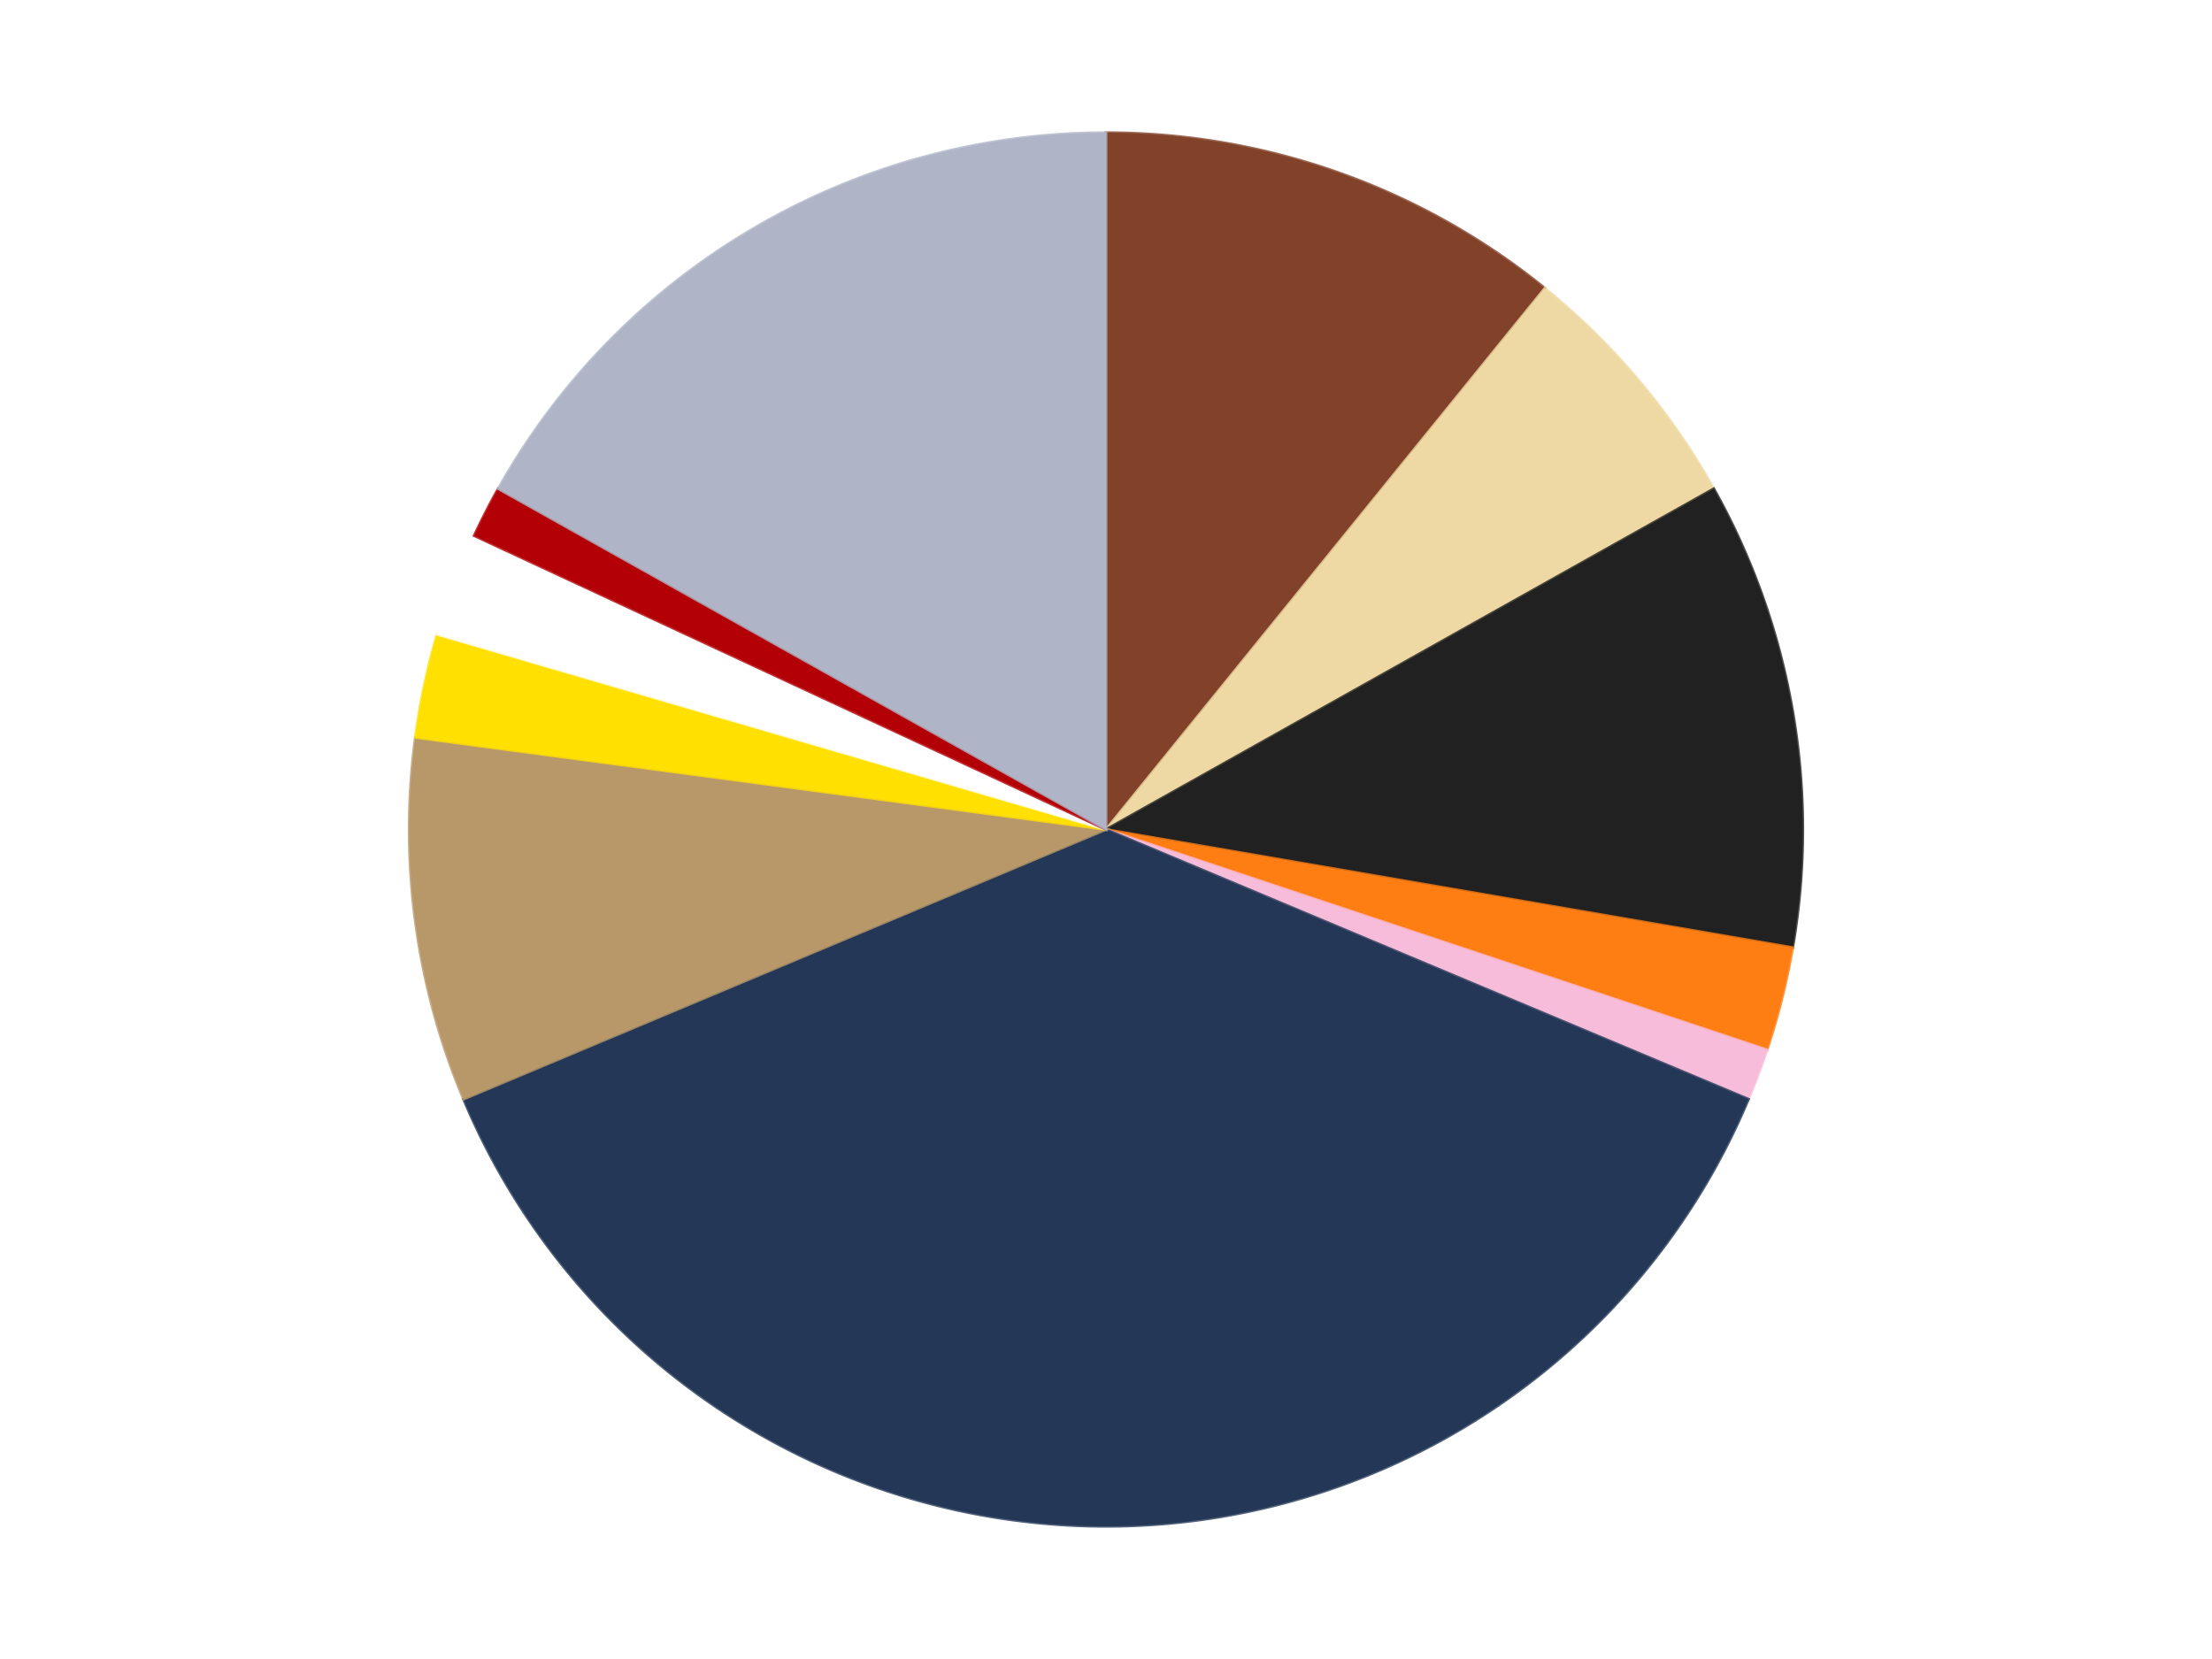
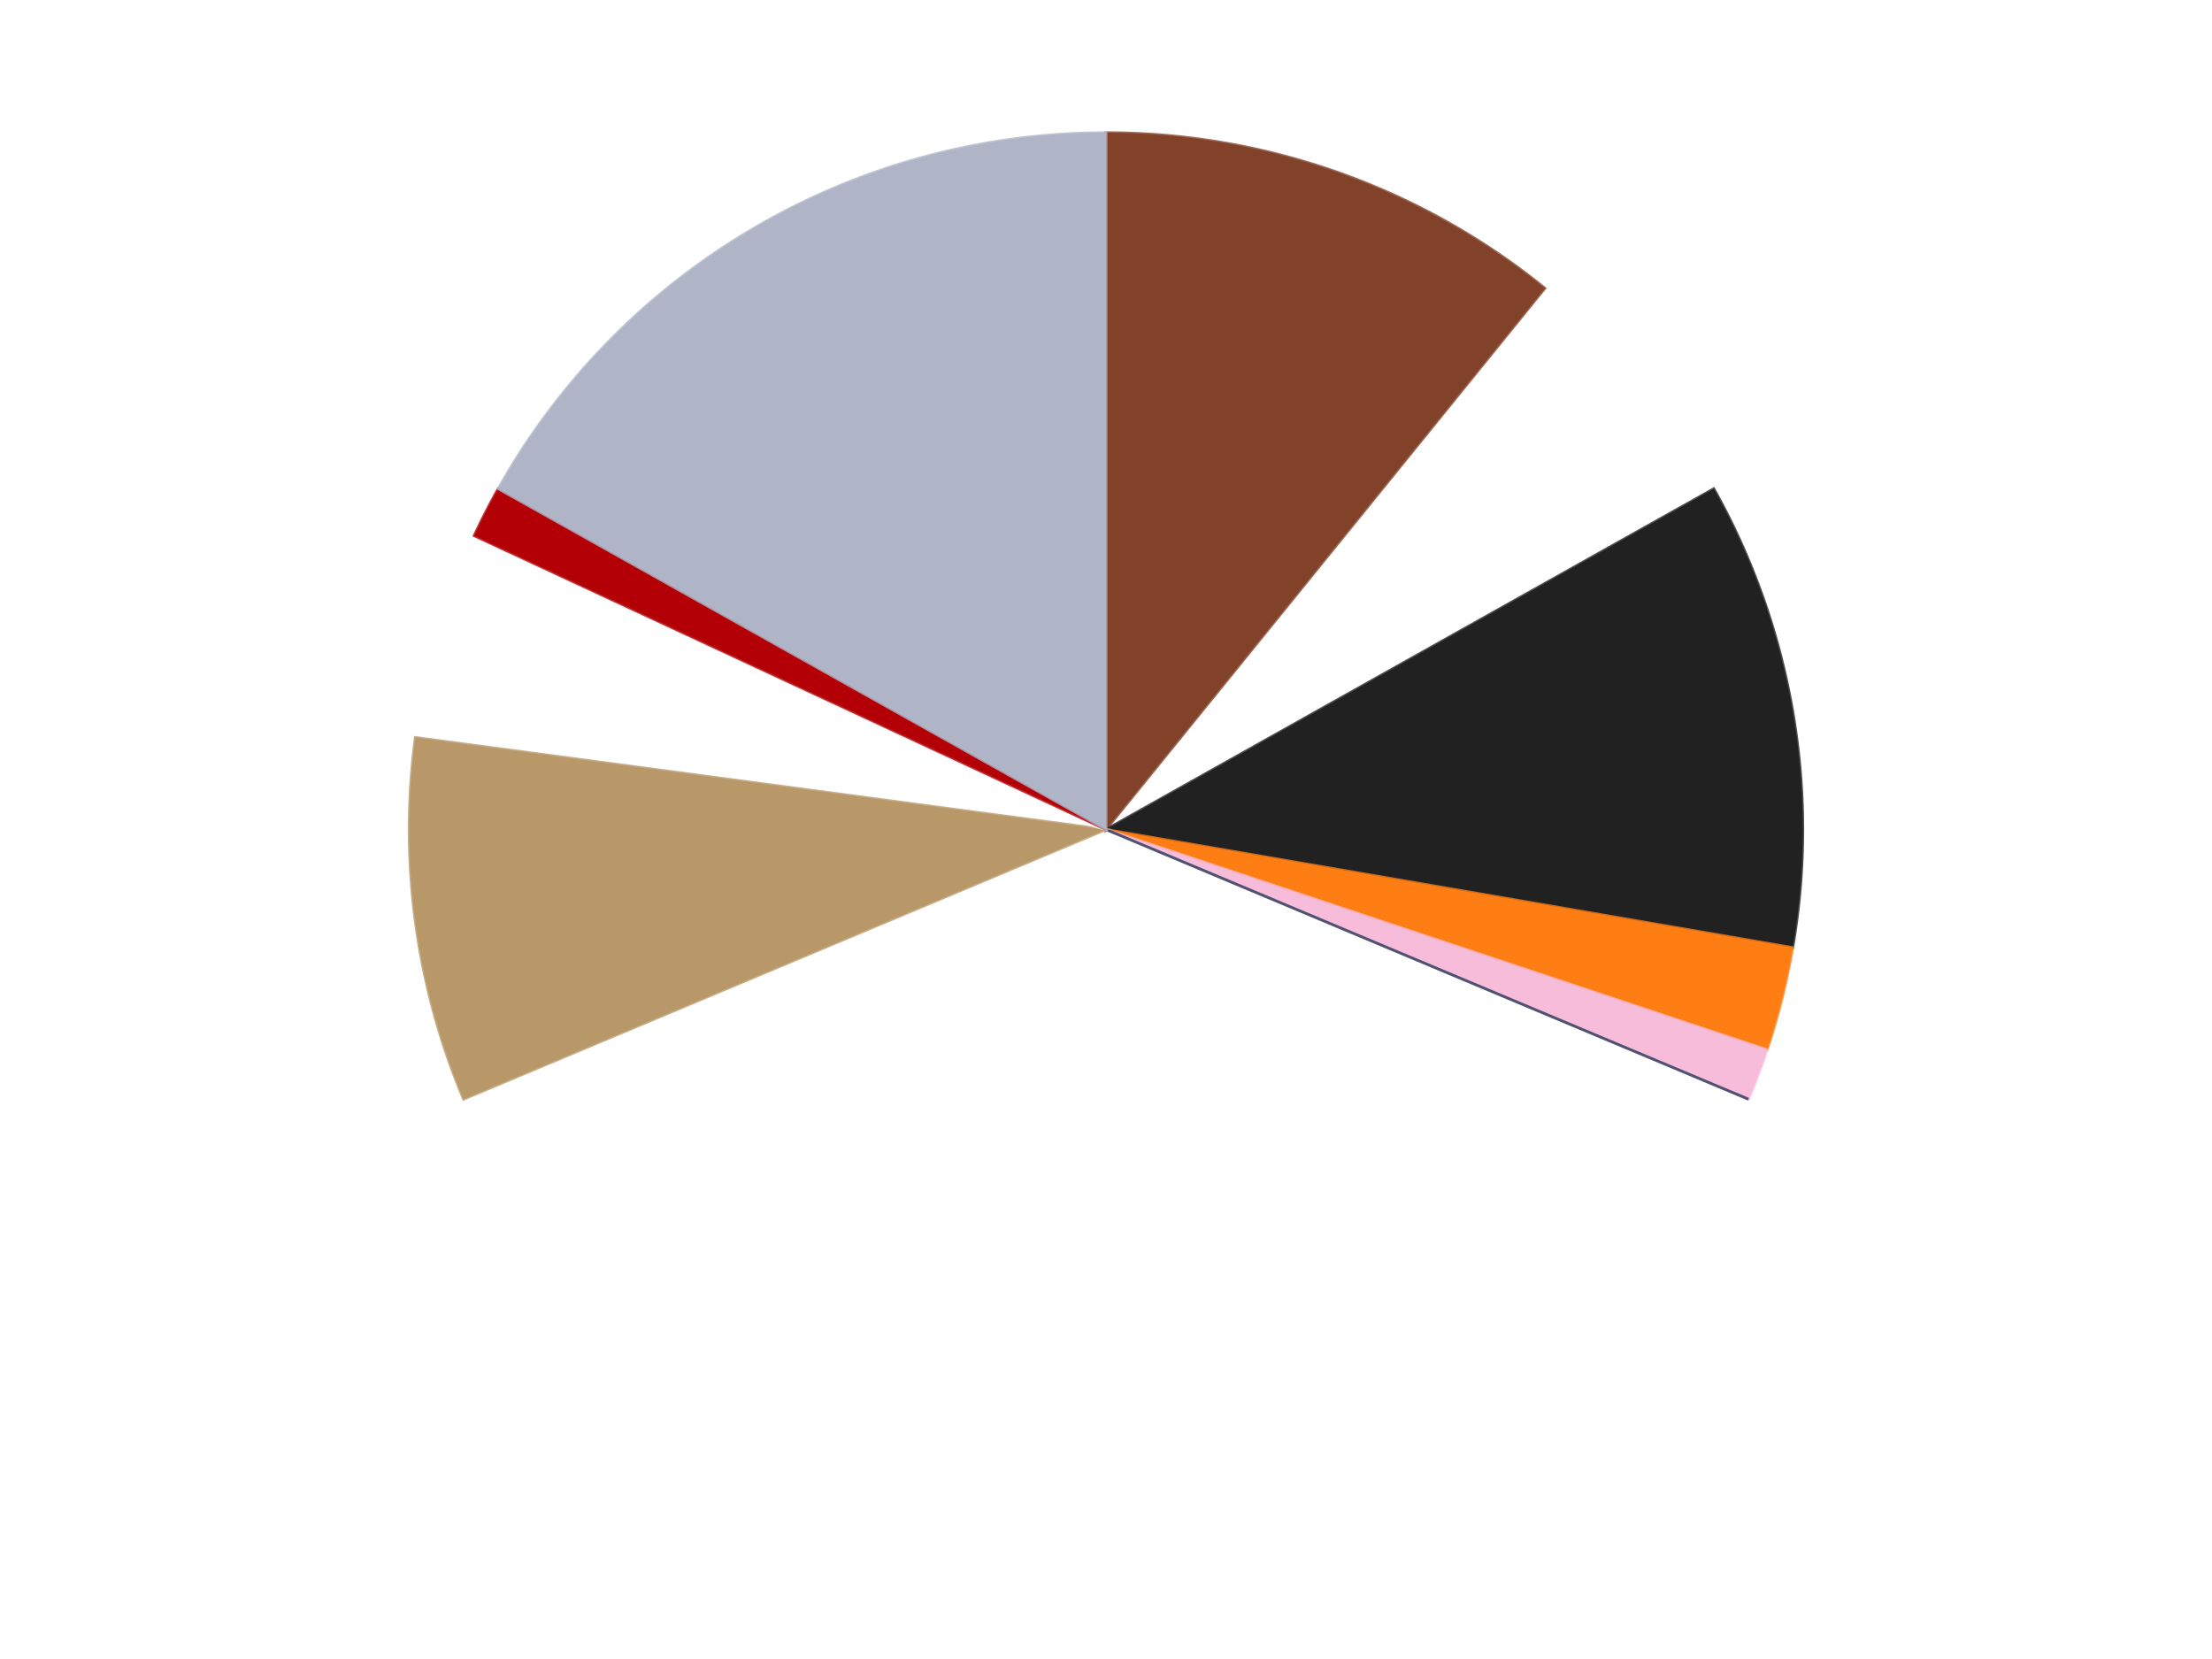
<svg xmlns="http://www.w3.org/2000/svg" xmlns:xlink="http://www.w3.org/1999/xlink" id="chart-23ef6d2e-bab1-40b1-ad22-7ddbdfb14d15" class="pygal-chart" viewBox="0 0 800 600">
  <defs>
    <style type="text/css">#chart-23ef6d2e-bab1-40b1-ad22-7ddbdfb14d15{-webkit-user-select:none;-webkit-font-smoothing:antialiased;font-family:Consolas,"Liberation Mono",Menlo,Courier,monospace}#chart-23ef6d2e-bab1-40b1-ad22-7ddbdfb14d15 .title{font-family:Consolas,"Liberation Mono",Menlo,Courier,monospace;font-size:16px}#chart-23ef6d2e-bab1-40b1-ad22-7ddbdfb14d15 .legends .legend text{font-family:Consolas,"Liberation Mono",Menlo,Courier,monospace;font-size:14px}#chart-23ef6d2e-bab1-40b1-ad22-7ddbdfb14d15 .axis text{font-family:Consolas,"Liberation Mono",Menlo,Courier,monospace;font-size:10px}#chart-23ef6d2e-bab1-40b1-ad22-7ddbdfb14d15 .axis text.major{font-family:Consolas,"Liberation Mono",Menlo,Courier,monospace;font-size:10px}#chart-23ef6d2e-bab1-40b1-ad22-7ddbdfb14d15 .text-overlay text.value{font-family:Consolas,"Liberation Mono",Menlo,Courier,monospace;font-size:16px}#chart-23ef6d2e-bab1-40b1-ad22-7ddbdfb14d15 .text-overlay text.label{font-family:Consolas,"Liberation Mono",Menlo,Courier,monospace;font-size:10px}#chart-23ef6d2e-bab1-40b1-ad22-7ddbdfb14d15 .tooltip{font-family:Consolas,"Liberation Mono",Menlo,Courier,monospace;font-size:14px}#chart-23ef6d2e-bab1-40b1-ad22-7ddbdfb14d15 text.no_data{font-family:Consolas,"Liberation Mono",Menlo,Courier,monospace;font-size:64px}
#chart-23ef6d2e-bab1-40b1-ad22-7ddbdfb14d15{background-color:transparent}#chart-23ef6d2e-bab1-40b1-ad22-7ddbdfb14d15 path,#chart-23ef6d2e-bab1-40b1-ad22-7ddbdfb14d15 line,#chart-23ef6d2e-bab1-40b1-ad22-7ddbdfb14d15 rect,#chart-23ef6d2e-bab1-40b1-ad22-7ddbdfb14d15 circle{-webkit-transition:150ms;-moz-transition:150ms;transition:150ms}#chart-23ef6d2e-bab1-40b1-ad22-7ddbdfb14d15 .graph &gt; .background{fill:transparent}#chart-23ef6d2e-bab1-40b1-ad22-7ddbdfb14d15 .plot &gt; .background{fill:transparent}#chart-23ef6d2e-bab1-40b1-ad22-7ddbdfb14d15 .graph{fill:rgba(0,0,0,.87)}#chart-23ef6d2e-bab1-40b1-ad22-7ddbdfb14d15 text.no_data{fill:rgba(0,0,0,1)}#chart-23ef6d2e-bab1-40b1-ad22-7ddbdfb14d15 .title{fill:rgba(0,0,0,1)}#chart-23ef6d2e-bab1-40b1-ad22-7ddbdfb14d15 .legends .legend text{fill:rgba(0,0,0,.87)}#chart-23ef6d2e-bab1-40b1-ad22-7ddbdfb14d15 .legends .legend:hover text{fill:rgba(0,0,0,1)}#chart-23ef6d2e-bab1-40b1-ad22-7ddbdfb14d15 .axis .line{stroke:rgba(0,0,0,1)}#chart-23ef6d2e-bab1-40b1-ad22-7ddbdfb14d15 .axis .guide.line{stroke:rgba(0,0,0,.54)}#chart-23ef6d2e-bab1-40b1-ad22-7ddbdfb14d15 .axis .major.line{stroke:rgba(0,0,0,.87)}#chart-23ef6d2e-bab1-40b1-ad22-7ddbdfb14d15 .axis text.major{fill:rgba(0,0,0,1)}#chart-23ef6d2e-bab1-40b1-ad22-7ddbdfb14d15 .axis.y .guides:hover .guide.line,#chart-23ef6d2e-bab1-40b1-ad22-7ddbdfb14d15 .line-graph .axis.x .guides:hover .guide.line,#chart-23ef6d2e-bab1-40b1-ad22-7ddbdfb14d15 .stackedline-graph .axis.x .guides:hover .guide.line,#chart-23ef6d2e-bab1-40b1-ad22-7ddbdfb14d15 .xy-graph .axis.x .guides:hover .guide.line{stroke:rgba(0,0,0,1)}#chart-23ef6d2e-bab1-40b1-ad22-7ddbdfb14d15 .axis .guides:hover text{fill:rgba(0,0,0,1)}#chart-23ef6d2e-bab1-40b1-ad22-7ddbdfb14d15 .reactive{fill-opacity:1.0;stroke-opacity:.8;stroke-width:1}#chart-23ef6d2e-bab1-40b1-ad22-7ddbdfb14d15 .ci{stroke:rgba(0,0,0,.87)}#chart-23ef6d2e-bab1-40b1-ad22-7ddbdfb14d15 .reactive.active,#chart-23ef6d2e-bab1-40b1-ad22-7ddbdfb14d15 .active .reactive{fill-opacity:0.6;stroke-opacity:.9;stroke-width:4}#chart-23ef6d2e-bab1-40b1-ad22-7ddbdfb14d15 .ci .reactive.active{stroke-width:1.5}#chart-23ef6d2e-bab1-40b1-ad22-7ddbdfb14d15 .series text{fill:rgba(0,0,0,1)}#chart-23ef6d2e-bab1-40b1-ad22-7ddbdfb14d15 .tooltip rect{fill:transparent;stroke:rgba(0,0,0,1);-webkit-transition:opacity 150ms;-moz-transition:opacity 150ms;transition:opacity 150ms}#chart-23ef6d2e-bab1-40b1-ad22-7ddbdfb14d15 .tooltip .label{fill:rgba(0,0,0,.87)}#chart-23ef6d2e-bab1-40b1-ad22-7ddbdfb14d15 .tooltip .label{fill:rgba(0,0,0,.87)}#chart-23ef6d2e-bab1-40b1-ad22-7ddbdfb14d15 .tooltip .legend{font-size:.8em;fill:rgba(0,0,0,.54)}#chart-23ef6d2e-bab1-40b1-ad22-7ddbdfb14d15 .tooltip .x_label{font-size:.6em;fill:rgba(0,0,0,1)}#chart-23ef6d2e-bab1-40b1-ad22-7ddbdfb14d15 .tooltip .xlink{font-size:.5em;text-decoration:underline}#chart-23ef6d2e-bab1-40b1-ad22-7ddbdfb14d15 .tooltip .value{font-size:1.5em}#chart-23ef6d2e-bab1-40b1-ad22-7ddbdfb14d15 .bound{font-size:.5em}#chart-23ef6d2e-bab1-40b1-ad22-7ddbdfb14d15 .max-value{font-size:.75em;fill:rgba(0,0,0,.54)}#chart-23ef6d2e-bab1-40b1-ad22-7ddbdfb14d15 .map-element{fill:transparent;stroke:rgba(0,0,0,.54) !important}#chart-23ef6d2e-bab1-40b1-ad22-7ddbdfb14d15 .map-element .reactive{fill-opacity:inherit;stroke-opacity:inherit}#chart-23ef6d2e-bab1-40b1-ad22-7ddbdfb14d15 .color-0,#chart-23ef6d2e-bab1-40b1-ad22-7ddbdfb14d15 .color-0 a:visited{stroke:#F44336;fill:#F44336}#chart-23ef6d2e-bab1-40b1-ad22-7ddbdfb14d15 .color-1,#chart-23ef6d2e-bab1-40b1-ad22-7ddbdfb14d15 .color-1 a:visited{stroke:#3F51B5;fill:#3F51B5}#chart-23ef6d2e-bab1-40b1-ad22-7ddbdfb14d15 .color-2,#chart-23ef6d2e-bab1-40b1-ad22-7ddbdfb14d15 .color-2 a:visited{stroke:#009688;fill:#009688}#chart-23ef6d2e-bab1-40b1-ad22-7ddbdfb14d15 .color-3,#chart-23ef6d2e-bab1-40b1-ad22-7ddbdfb14d15 .color-3 a:visited{stroke:#FFC107;fill:#FFC107}#chart-23ef6d2e-bab1-40b1-ad22-7ddbdfb14d15 .color-4,#chart-23ef6d2e-bab1-40b1-ad22-7ddbdfb14d15 .color-4 a:visited{stroke:#FF5722;fill:#FF5722}#chart-23ef6d2e-bab1-40b1-ad22-7ddbdfb14d15 .color-5,#chart-23ef6d2e-bab1-40b1-ad22-7ddbdfb14d15 .color-5 a:visited{stroke:#9C27B0;fill:#9C27B0}#chart-23ef6d2e-bab1-40b1-ad22-7ddbdfb14d15 .color-6,#chart-23ef6d2e-bab1-40b1-ad22-7ddbdfb14d15 .color-6 a:visited{stroke:#03A9F4;fill:#03A9F4}#chart-23ef6d2e-bab1-40b1-ad22-7ddbdfb14d15 .color-7,#chart-23ef6d2e-bab1-40b1-ad22-7ddbdfb14d15 .color-7 a:visited{stroke:#8BC34A;fill:#8BC34A}#chart-23ef6d2e-bab1-40b1-ad22-7ddbdfb14d15 .color-8,#chart-23ef6d2e-bab1-40b1-ad22-7ddbdfb14d15 .color-8 a:visited{stroke:#FF9800;fill:#FF9800}#chart-23ef6d2e-bab1-40b1-ad22-7ddbdfb14d15 .color-9,#chart-23ef6d2e-bab1-40b1-ad22-7ddbdfb14d15 .color-9 a:visited{stroke:#E91E63;fill:#E91E63}#chart-23ef6d2e-bab1-40b1-ad22-7ddbdfb14d15 .color-10,#chart-23ef6d2e-bab1-40b1-ad22-7ddbdfb14d15 .color-10 a:visited{stroke:#2196F3;fill:#2196F3}#chart-23ef6d2e-bab1-40b1-ad22-7ddbdfb14d15 .text-overlay .color-0 text{fill:black}#chart-23ef6d2e-bab1-40b1-ad22-7ddbdfb14d15 .text-overlay .color-1 text{fill:black}#chart-23ef6d2e-bab1-40b1-ad22-7ddbdfb14d15 .text-overlay .color-2 text{fill:black}#chart-23ef6d2e-bab1-40b1-ad22-7ddbdfb14d15 .text-overlay .color-3 text{fill:black}#chart-23ef6d2e-bab1-40b1-ad22-7ddbdfb14d15 .text-overlay .color-4 text{fill:black}#chart-23ef6d2e-bab1-40b1-ad22-7ddbdfb14d15 .text-overlay .color-5 text{fill:black}#chart-23ef6d2e-bab1-40b1-ad22-7ddbdfb14d15 .text-overlay .color-6 text{fill:black}#chart-23ef6d2e-bab1-40b1-ad22-7ddbdfb14d15 .text-overlay .color-7 text{fill:black}#chart-23ef6d2e-bab1-40b1-ad22-7ddbdfb14d15 .text-overlay .color-8 text{fill:black}#chart-23ef6d2e-bab1-40b1-ad22-7ddbdfb14d15 .text-overlay .color-9 text{fill:black}#chart-23ef6d2e-bab1-40b1-ad22-7ddbdfb14d15 .text-overlay .color-10 text{fill:black}
#chart-23ef6d2e-bab1-40b1-ad22-7ddbdfb14d15 text.no_data{text-anchor:middle}#chart-23ef6d2e-bab1-40b1-ad22-7ddbdfb14d15 .guide.line{fill:none}#chart-23ef6d2e-bab1-40b1-ad22-7ddbdfb14d15 .centered{text-anchor:middle}#chart-23ef6d2e-bab1-40b1-ad22-7ddbdfb14d15 .title{text-anchor:middle}#chart-23ef6d2e-bab1-40b1-ad22-7ddbdfb14d15 .legends .legend text{fill-opacity:1}#chart-23ef6d2e-bab1-40b1-ad22-7ddbdfb14d15 .axis.x text{text-anchor:middle}#chart-23ef6d2e-bab1-40b1-ad22-7ddbdfb14d15 .axis.x:not(.web) text[transform]{text-anchor:start}#chart-23ef6d2e-bab1-40b1-ad22-7ddbdfb14d15 .axis.x:not(.web) text[transform].backwards{text-anchor:end}#chart-23ef6d2e-bab1-40b1-ad22-7ddbdfb14d15 .axis.y text{text-anchor:end}#chart-23ef6d2e-bab1-40b1-ad22-7ddbdfb14d15 .axis.y text[transform].backwards{text-anchor:start}#chart-23ef6d2e-bab1-40b1-ad22-7ddbdfb14d15 .axis.y2 text{text-anchor:start}#chart-23ef6d2e-bab1-40b1-ad22-7ddbdfb14d15 .axis.y2 text[transform].backwards{text-anchor:end}#chart-23ef6d2e-bab1-40b1-ad22-7ddbdfb14d15 .axis .guide.line{stroke-dasharray:4,4;stroke:black}#chart-23ef6d2e-bab1-40b1-ad22-7ddbdfb14d15 .axis .major.guide.line{stroke-dasharray:6,6;stroke:black}#chart-23ef6d2e-bab1-40b1-ad22-7ddbdfb14d15 .horizontal .axis.y .guide.line,#chart-23ef6d2e-bab1-40b1-ad22-7ddbdfb14d15 .horizontal .axis.y2 .guide.line,#chart-23ef6d2e-bab1-40b1-ad22-7ddbdfb14d15 .vertical .axis.x .guide.line{opacity:0}#chart-23ef6d2e-bab1-40b1-ad22-7ddbdfb14d15 .horizontal .axis.always_show .guide.line,#chart-23ef6d2e-bab1-40b1-ad22-7ddbdfb14d15 .vertical .axis.always_show .guide.line{opacity:1 !important}#chart-23ef6d2e-bab1-40b1-ad22-7ddbdfb14d15 .axis.y .guides:hover .guide.line,#chart-23ef6d2e-bab1-40b1-ad22-7ddbdfb14d15 .axis.y2 .guides:hover .guide.line,#chart-23ef6d2e-bab1-40b1-ad22-7ddbdfb14d15 .axis.x .guides:hover .guide.line{opacity:1}#chart-23ef6d2e-bab1-40b1-ad22-7ddbdfb14d15 .axis .guides:hover text{opacity:1}#chart-23ef6d2e-bab1-40b1-ad22-7ddbdfb14d15 .nofill{fill:none}#chart-23ef6d2e-bab1-40b1-ad22-7ddbdfb14d15 .subtle-fill{fill-opacity:.2}#chart-23ef6d2e-bab1-40b1-ad22-7ddbdfb14d15 .dot{stroke-width:1px;fill-opacity:1;stroke-opacity:1}#chart-23ef6d2e-bab1-40b1-ad22-7ddbdfb14d15 .dot.active{stroke-width:5px}#chart-23ef6d2e-bab1-40b1-ad22-7ddbdfb14d15 .dot.negative{fill:transparent}#chart-23ef6d2e-bab1-40b1-ad22-7ddbdfb14d15 text,#chart-23ef6d2e-bab1-40b1-ad22-7ddbdfb14d15 tspan{stroke:none !important}#chart-23ef6d2e-bab1-40b1-ad22-7ddbdfb14d15 .series text.active{opacity:1}#chart-23ef6d2e-bab1-40b1-ad22-7ddbdfb14d15 .tooltip rect{fill-opacity:.95;stroke-width:.5}#chart-23ef6d2e-bab1-40b1-ad22-7ddbdfb14d15 .tooltip text{fill-opacity:1}#chart-23ef6d2e-bab1-40b1-ad22-7ddbdfb14d15 .showable{visibility:hidden}#chart-23ef6d2e-bab1-40b1-ad22-7ddbdfb14d15 .showable.shown{visibility:visible}#chart-23ef6d2e-bab1-40b1-ad22-7ddbdfb14d15 .gauge-background{fill:rgba(229,229,229,1);stroke:none}#chart-23ef6d2e-bab1-40b1-ad22-7ddbdfb14d15 .bg-lines{stroke:transparent;stroke-width:2px}</style>
    <script type="text/javascript">window.pygal = window.pygal || {};window.pygal.config = window.pygal.config || {};window.pygal.config['23ef6d2e-bab1-40b1-ad22-7ddbdfb14d15'] = {"allow_interruptions": false, "box_mode": "extremes", "classes": ["pygal-chart"], "css": ["file://style.css", "file://graph.css"], "defs": [], "disable_xml_declaration": false, "dots_size": 2.5, "dynamic_print_values": false, "explicit_size": false, "fill": false, "force_uri_protocol": "https", "formatter": null, "half_pie": false, "height": 600, "include_x_axis": false, "inner_radius": 0, "interpolate": null, "interpolation_parameters": {}, "interpolation_precision": 250, "inverse_y_axis": false, "js": ["//kozea.github.io/pygal.js/2.0.x/pygal-tooltips.min.js"], "legend_at_bottom": false, "legend_at_bottom_columns": null, "legend_box_size": 12, "logarithmic": false, "margin": 20, "margin_bottom": null, "margin_left": null, "margin_right": null, "margin_top": null, "max_scale": 16, "min_scale": 4, "missing_value_fill_truncation": "x", "no_data_text": "No data", "no_prefix": false, "order_min": null, "pretty_print": false, "print_labels": false, "print_values": false, "print_values_position": "center", "print_zeroes": true, "range": null, "rounded_bars": null, "secondary_range": null, "show_dots": true, "show_legend": false, "show_minor_x_labels": true, "show_minor_y_labels": true, "show_only_major_dots": false, "show_x_guides": false, "show_x_labels": true, "show_y_guides": true, "show_y_labels": true, "spacing": 10, "stack_from_top": false, "strict": false, "stroke": true, "stroke_style": null, "style": {"background": "transparent", "ci_colors": [], "colors": ["#F44336", "#3F51B5", "#009688", "#FFC107", "#FF5722", "#9C27B0", "#03A9F4", "#8BC34A", "#FF9800", "#E91E63", "#2196F3", "#4CAF50", "#FFEB3B", "#673AB7", "#00BCD4", "#CDDC39", "#9E9E9E", "#607D8B"], "dot_opacity": "1", "font_family": "Consolas, \"Liberation Mono\", Menlo, Courier, monospace", "foreground": "rgba(0, 0, 0, .87)", "foreground_strong": "rgba(0, 0, 0, 1)", "foreground_subtle": "rgba(0, 0, 0, .54)", "guide_stroke_color": "black", "guide_stroke_dasharray": "4,4", "label_font_family": "Consolas, \"Liberation Mono\", Menlo, Courier, monospace", "label_font_size": 10, "legend_font_family": "Consolas, \"Liberation Mono\", Menlo, Courier, monospace", "legend_font_size": 14, "major_guide_stroke_color": "black", "major_guide_stroke_dasharray": "6,6", "major_label_font_family": "Consolas, \"Liberation Mono\", Menlo, Courier, monospace", "major_label_font_size": 10, "no_data_font_family": "Consolas, \"Liberation Mono\", Menlo, Courier, monospace", "no_data_font_size": 64, "opacity": "1.0", "opacity_hover": "0.6", "plot_background": "transparent", "stroke_opacity": ".8", "stroke_opacity_hover": ".9", "stroke_width": "1", "stroke_width_hover": "4", "title_font_family": "Consolas, \"Liberation Mono\", Menlo, Courier, monospace", "title_font_size": 16, "tooltip_font_family": "Consolas, \"Liberation Mono\", Menlo, Courier, monospace", "tooltip_font_size": 14, "transition": "150ms", "value_background": "rgba(229, 229, 229, 1)", "value_colors": [], "value_font_family": "Consolas, \"Liberation Mono\", Menlo, Courier, monospace", "value_font_size": 16, "value_label_font_family": "Consolas, \"Liberation Mono\", Menlo, Courier, monospace", "value_label_font_size": 10}, "title": null, "tooltip_border_radius": 0, "tooltip_fancy_mode": true, "truncate_label": null, "truncate_legend": null, "width": 800, "x_label_rotation": 0, "x_labels": null, "x_labels_major": null, "x_labels_major_count": null, "x_labels_major_every": null, "x_title": null, "xrange": null, "y_label_rotation": 0, "y_labels": null, "y_labels_major": null, "y_labels_major_count": null, "y_labels_major_every": null, "y_title": null, "zero": 0, "legends": ["Reddish Brown", "Tan", "Black", "Orange", "Bright Pink", "Dark Blue", "Dark Tan", "Yellow", "White", "Red", "Light Bluish Gray"]}</script>
    <script type="text/javascript" xlink:href="https://kozea.github.io/pygal.js/2.0.x/pygal-tooltips.min.js" />
  </defs>
  <title>Pygal</title>
  <g class="graph pie-graph vertical">
    <rect x="0" y="0" width="800" height="600" class="background" />
    <g transform="translate(20, 20)" class="plot">
-       <rect x="0" y="0" width="760" height="560" class="background" />
      <g class="series serie-0 color-0">
        <g class="slices">
          <g class="slice" style="fill: #82422A; stroke: #82422A">
            <path d="M380 28 A252 252 0 0 1 538.712 84.259 L380 280 A0 0 0 0 0 380 280 z" class="slice reactive tooltip-trigger" />
            <desc class="value">9</desc>
            <desc class="x centered">422.0971256086711</desc>
            <desc class="y centered">161.24044452976523</desc>
          </g>
        </g>
      </g>
      <g class="series serie-1 color-1">
        <g class="slices">
          <g class="slice" style="fill: #EED9A4; stroke: #EED9A4">
-             <path d="M538.712 84.259 A252 252 0 0 1 599.811 156.763 L380 280 A0 0 0 0 0 380 280 z" class="slice reactive tooltip-trigger" />
            <desc class="value">5</desc>
            <desc class="x centered">476.351077669764</desc>
            <desc class="y centered">198.8059741614255</desc>
          </g>
        </g>
      </g>
      <g class="series serie-2 color-2">
        <g class="slices">
          <g class="slice" style="fill: #212121; stroke: #212121">
            <path d="M599.811 156.763 A252 252 0 0 1 628.353 322.715 L380 280 A0 0 0 0 0 380 280 z" class="slice reactive tooltip-trigger" />
            <desc class="value">9</desc>
            <desc class="x centered">504.1766966649733</desc>
            <desc class="y centered">258.64237828373183</desc>
          </g>
        </g>
      </g>
      <g class="series serie-3 color-3">
        <g class="slices">
          <g class="slice" style="fill: #FF7E14; stroke: #FF7E14">
            <path d="M628.353 322.715 A252 252 0 0 1 619.07 359.684 L380 280 A0 0 0 0 0 380 280 z" class="slice reactive tooltip-trigger" />
            <desc class="value">2</desc>
            <desc class="x centered">502.2058100829264</desc>
            <desc class="y centered">310.687782291585</desc>
          </g>
        </g>
      </g>
      <g class="series serie-4 color-4">
        <g class="slices">
          <g class="slice" style="fill: #F7BCDA; stroke: #F7BCDA">
            <path d="M619.07 359.684 A252 252 0 0 1 612.359 377.537 L380 280 A0 0 0 0 0 380 280 z" class="slice reactive tooltip-trigger" />
            <desc class="value">1</desc>
            <desc class="x centered">497.9416369645984</desc>
            <desc class="y centered">324.337007906611</desc>
          </g>
        </g>
      </g>
      <g class="series serie-5 color-5">
        <g class="slices">
          <g class="slice" style="fill: #243757; stroke: #243757">
-             <path d="M612.359 377.537 A252 252 0 0 1 147.641 377.537 L380 280 A0 0 0 0 0 380 280 z" class="slice reactive tooltip-trigger" />
+             <path d="M612.359 377.537 L380 280 A0 0 0 0 0 380 280 z" class="slice reactive tooltip-trigger" />
            <desc class="value">31</desc>
            <desc class="x centered">380.0</desc>
            <desc class="y centered">406.0</desc>
          </g>
        </g>
      </g>
      <g class="series serie-6 color-6">
        <g class="slices">
          <g class="slice" style="fill: #B89869; stroke: #B89869">
            <path d="M147.641 377.537 A252 252 0 0 1 130.208 246.713 L380 280 A0 0 0 0 0 380 280 z" class="slice reactive tooltip-trigger" />
            <desc class="value">7</desc>
            <desc class="x centered">255.1040403510159</desc>
            <desc class="y centered">296.64329484685453</desc>
          </g>
        </g>
      </g>
      <g class="series serie-7 color-7">
        <g class="slices">
          <g class="slice" style="fill: #FFE001; stroke: #FFE001">
-             <path d="M130.208 246.713 A252 252 0 0 1 138.086 209.419 L380 280 A0 0 0 0 0 380 280 z" class="slice reactive tooltip-trigger" />
            <desc class="value">2</desc>
            <desc class="x centered">256.7204482408578</desc>
            <desc class="y centered">253.9586460016959</desc>
          </g>
        </g>
      </g>
      <g class="series serie-8 color-8">
        <g class="slices">
          <g class="slice" style="fill: #FFFFFF; stroke: #FFFFFF">
            <path d="M138.086 209.419 A252 252 0 0 1 151.499 173.74 L380 280 A0 0 0 0 0 380 280 z" class="slice reactive tooltip-trigger" />
            <desc class="value">2</desc>
            <desc class="x centered">262.0583630354016</desc>
            <desc class="y centered">235.662992093389</desc>
          </g>
        </g>
      </g>
      <g class="series serie-9 color-9">
        <g class="slices">
          <g class="slice" style="fill: #B30006; stroke: #B30006">
            <path d="M151.499 173.74 A252 252 0 0 1 160.189 156.763 L380 280 A0 0 0 0 0 380 280 z" class="slice reactive tooltip-trigger" />
            <desc class="value">1</desc>
            <desc class="x centered">267.841636712448</desc>
            <desc class="y centered">222.58483175451357</desc>
          </g>
        </g>
      </g>
      <g class="series serie-10 color-10">
        <g class="slices">
          <g class="slice" style="fill: #AFB5C7; stroke: #AFB5C7">
            <path d="M160.189 156.763 A252 252 0 0 1 380 28 L380 280 A0 0 0 0 0 380 280 z" class="slice reactive tooltip-trigger" />
            <desc class="value">14</desc>
            <desc class="x centered">316.31288850207085</desc>
            <desc class="y centered">171.2803981379147</desc>
          </g>
        </g>
      </g>
    </g>
    <g class="titles" />
    <g transform="translate(20, 20)" class="plot overlay">
      <g class="series serie-0 color-0" />
      <g class="series serie-1 color-1" />
      <g class="series serie-2 color-2" />
      <g class="series serie-3 color-3" />
      <g class="series serie-4 color-4" />
      <g class="series serie-5 color-5" />
      <g class="series serie-6 color-6" />
      <g class="series serie-7 color-7" />
      <g class="series serie-8 color-8" />
      <g class="series serie-9 color-9" />
      <g class="series serie-10 color-10" />
    </g>
    <g transform="translate(20, 20)" class="plot text-overlay">
      <g class="series serie-0 color-0" />
      <g class="series serie-1 color-1" />
      <g class="series serie-2 color-2" />
      <g class="series serie-3 color-3" />
      <g class="series serie-4 color-4" />
      <g class="series serie-5 color-5" />
      <g class="series serie-6 color-6" />
      <g class="series serie-7 color-7" />
      <g class="series serie-8 color-8" />
      <g class="series serie-9 color-9" />
      <g class="series serie-10 color-10" />
    </g>
    <g transform="translate(20, 20)" class="plot tooltip-overlay">
      <g transform="translate(0 0)" style="opacity: 0" class="tooltip">
        <rect rx="0" ry="0" width="0" height="0" class="tooltip-box" />
        <g class="text" />
      </g>
    </g>
  </g>
</svg>